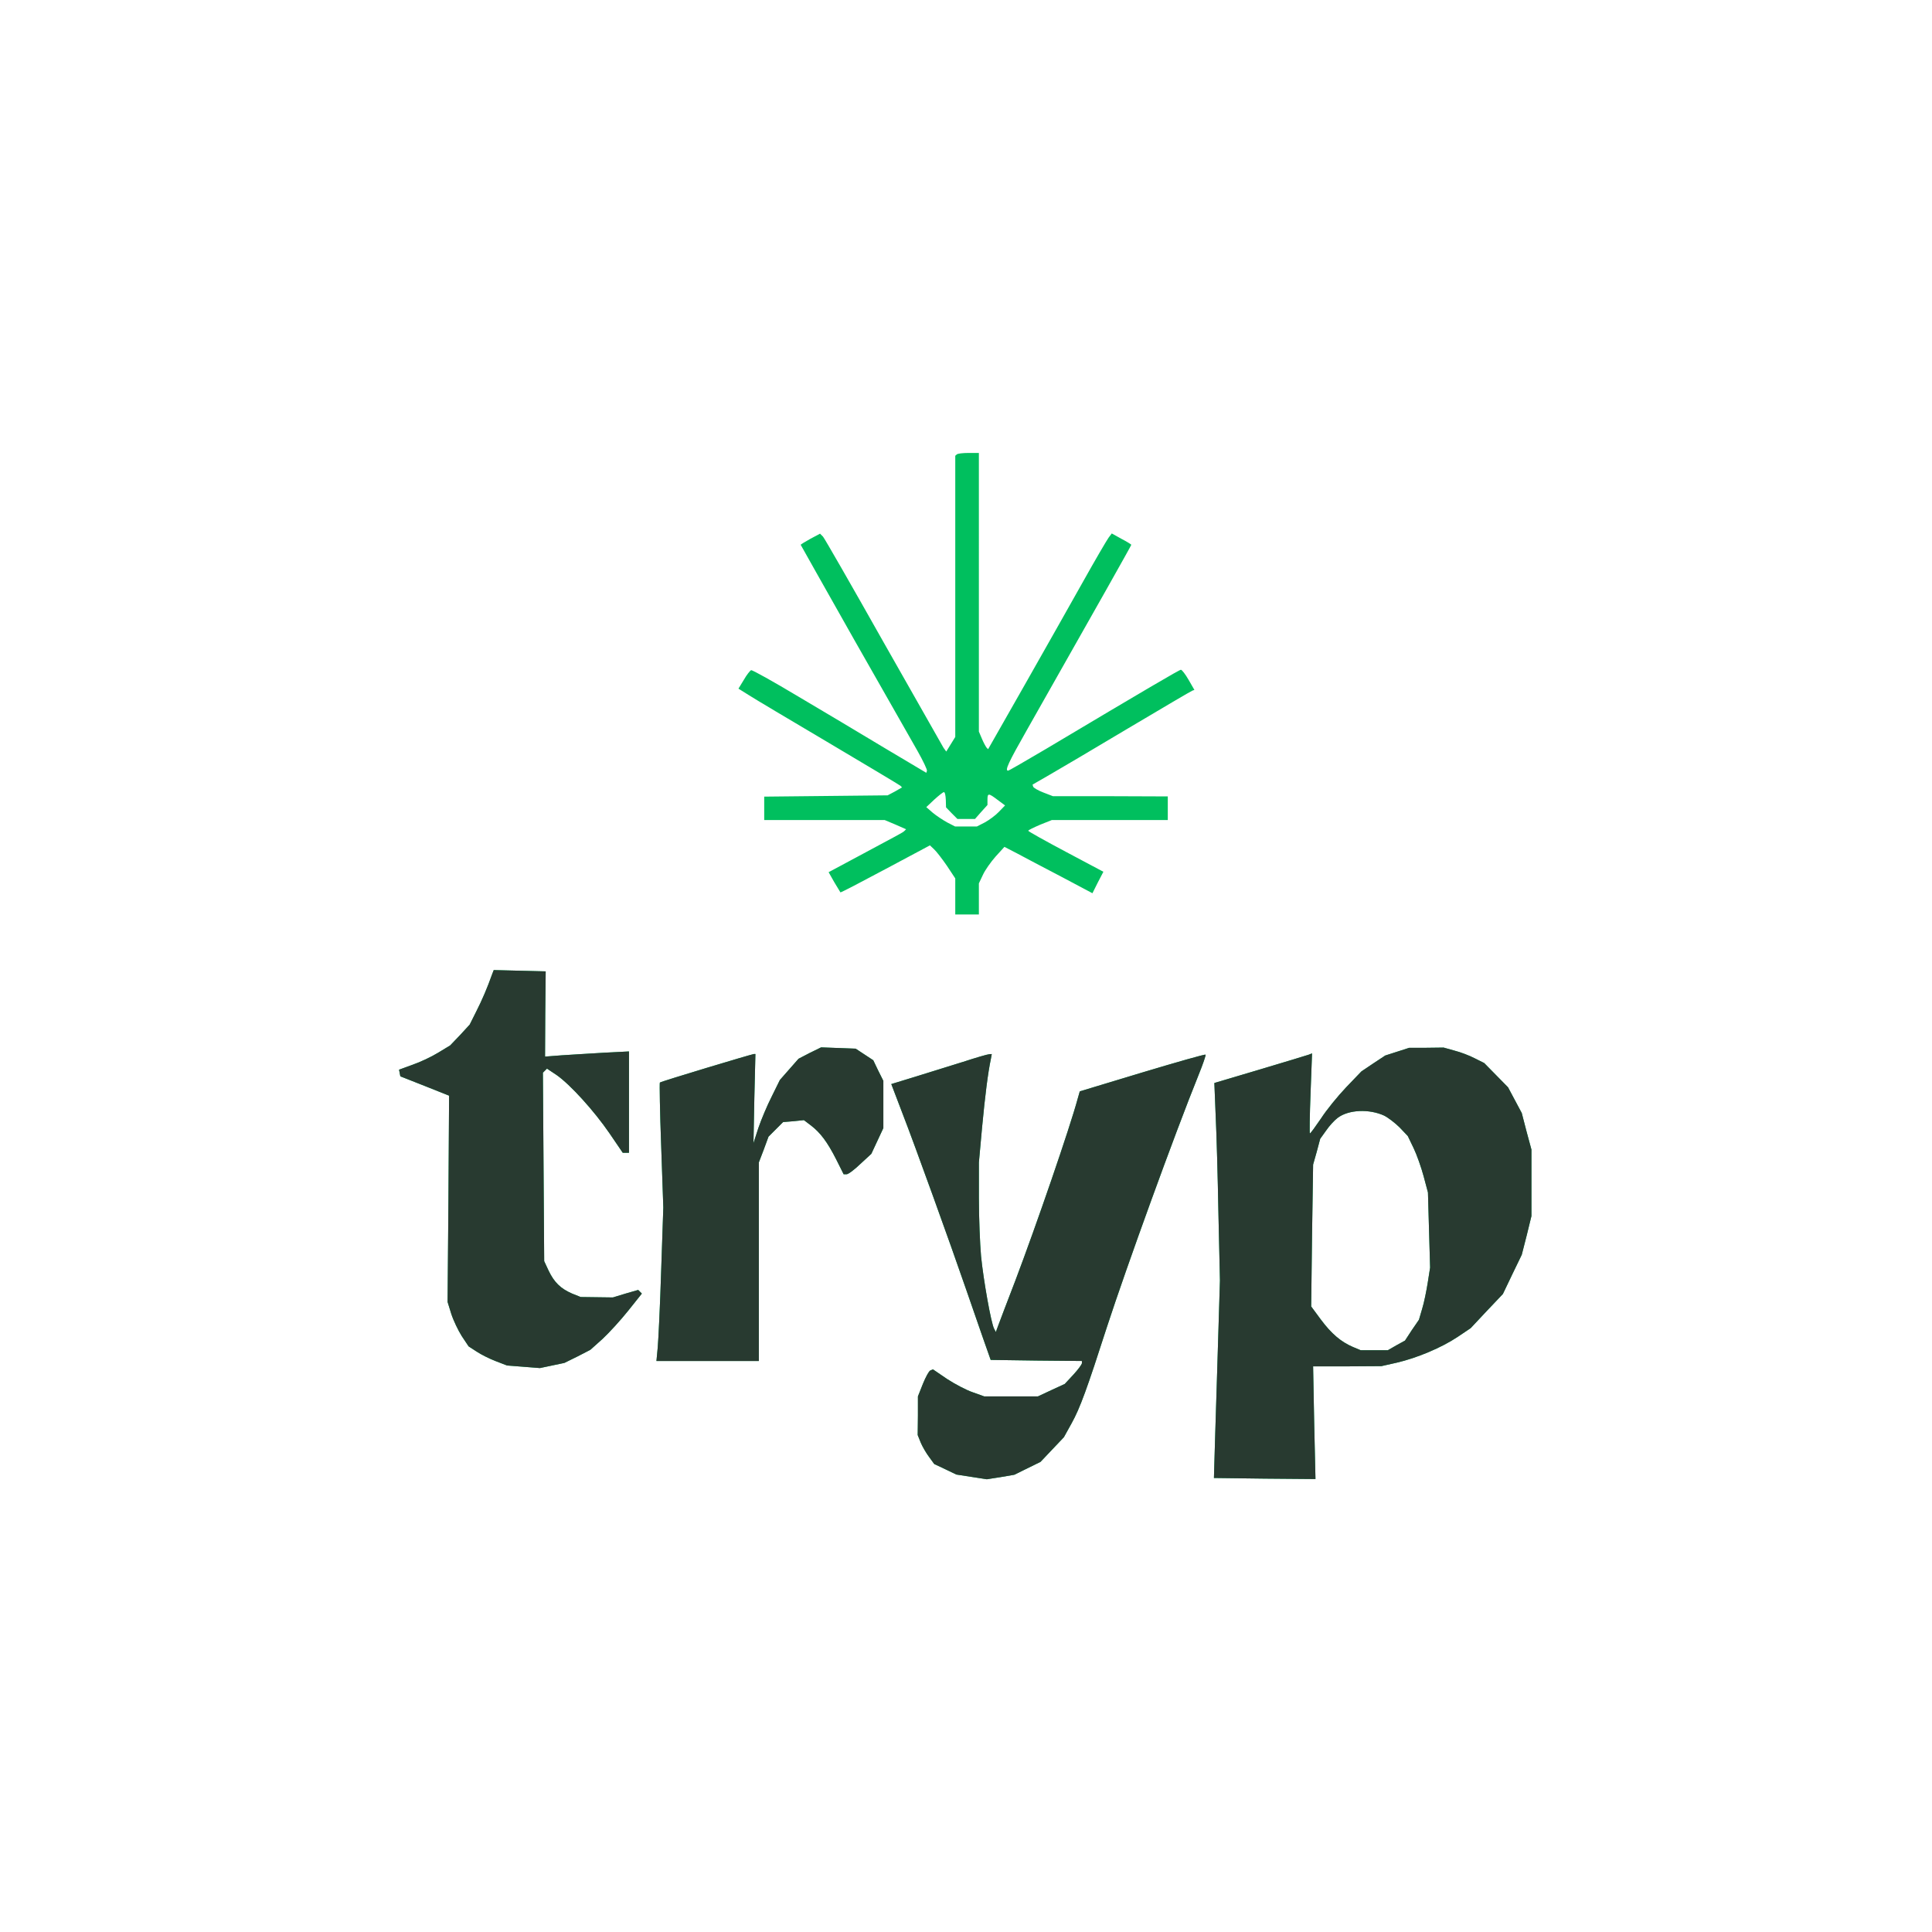
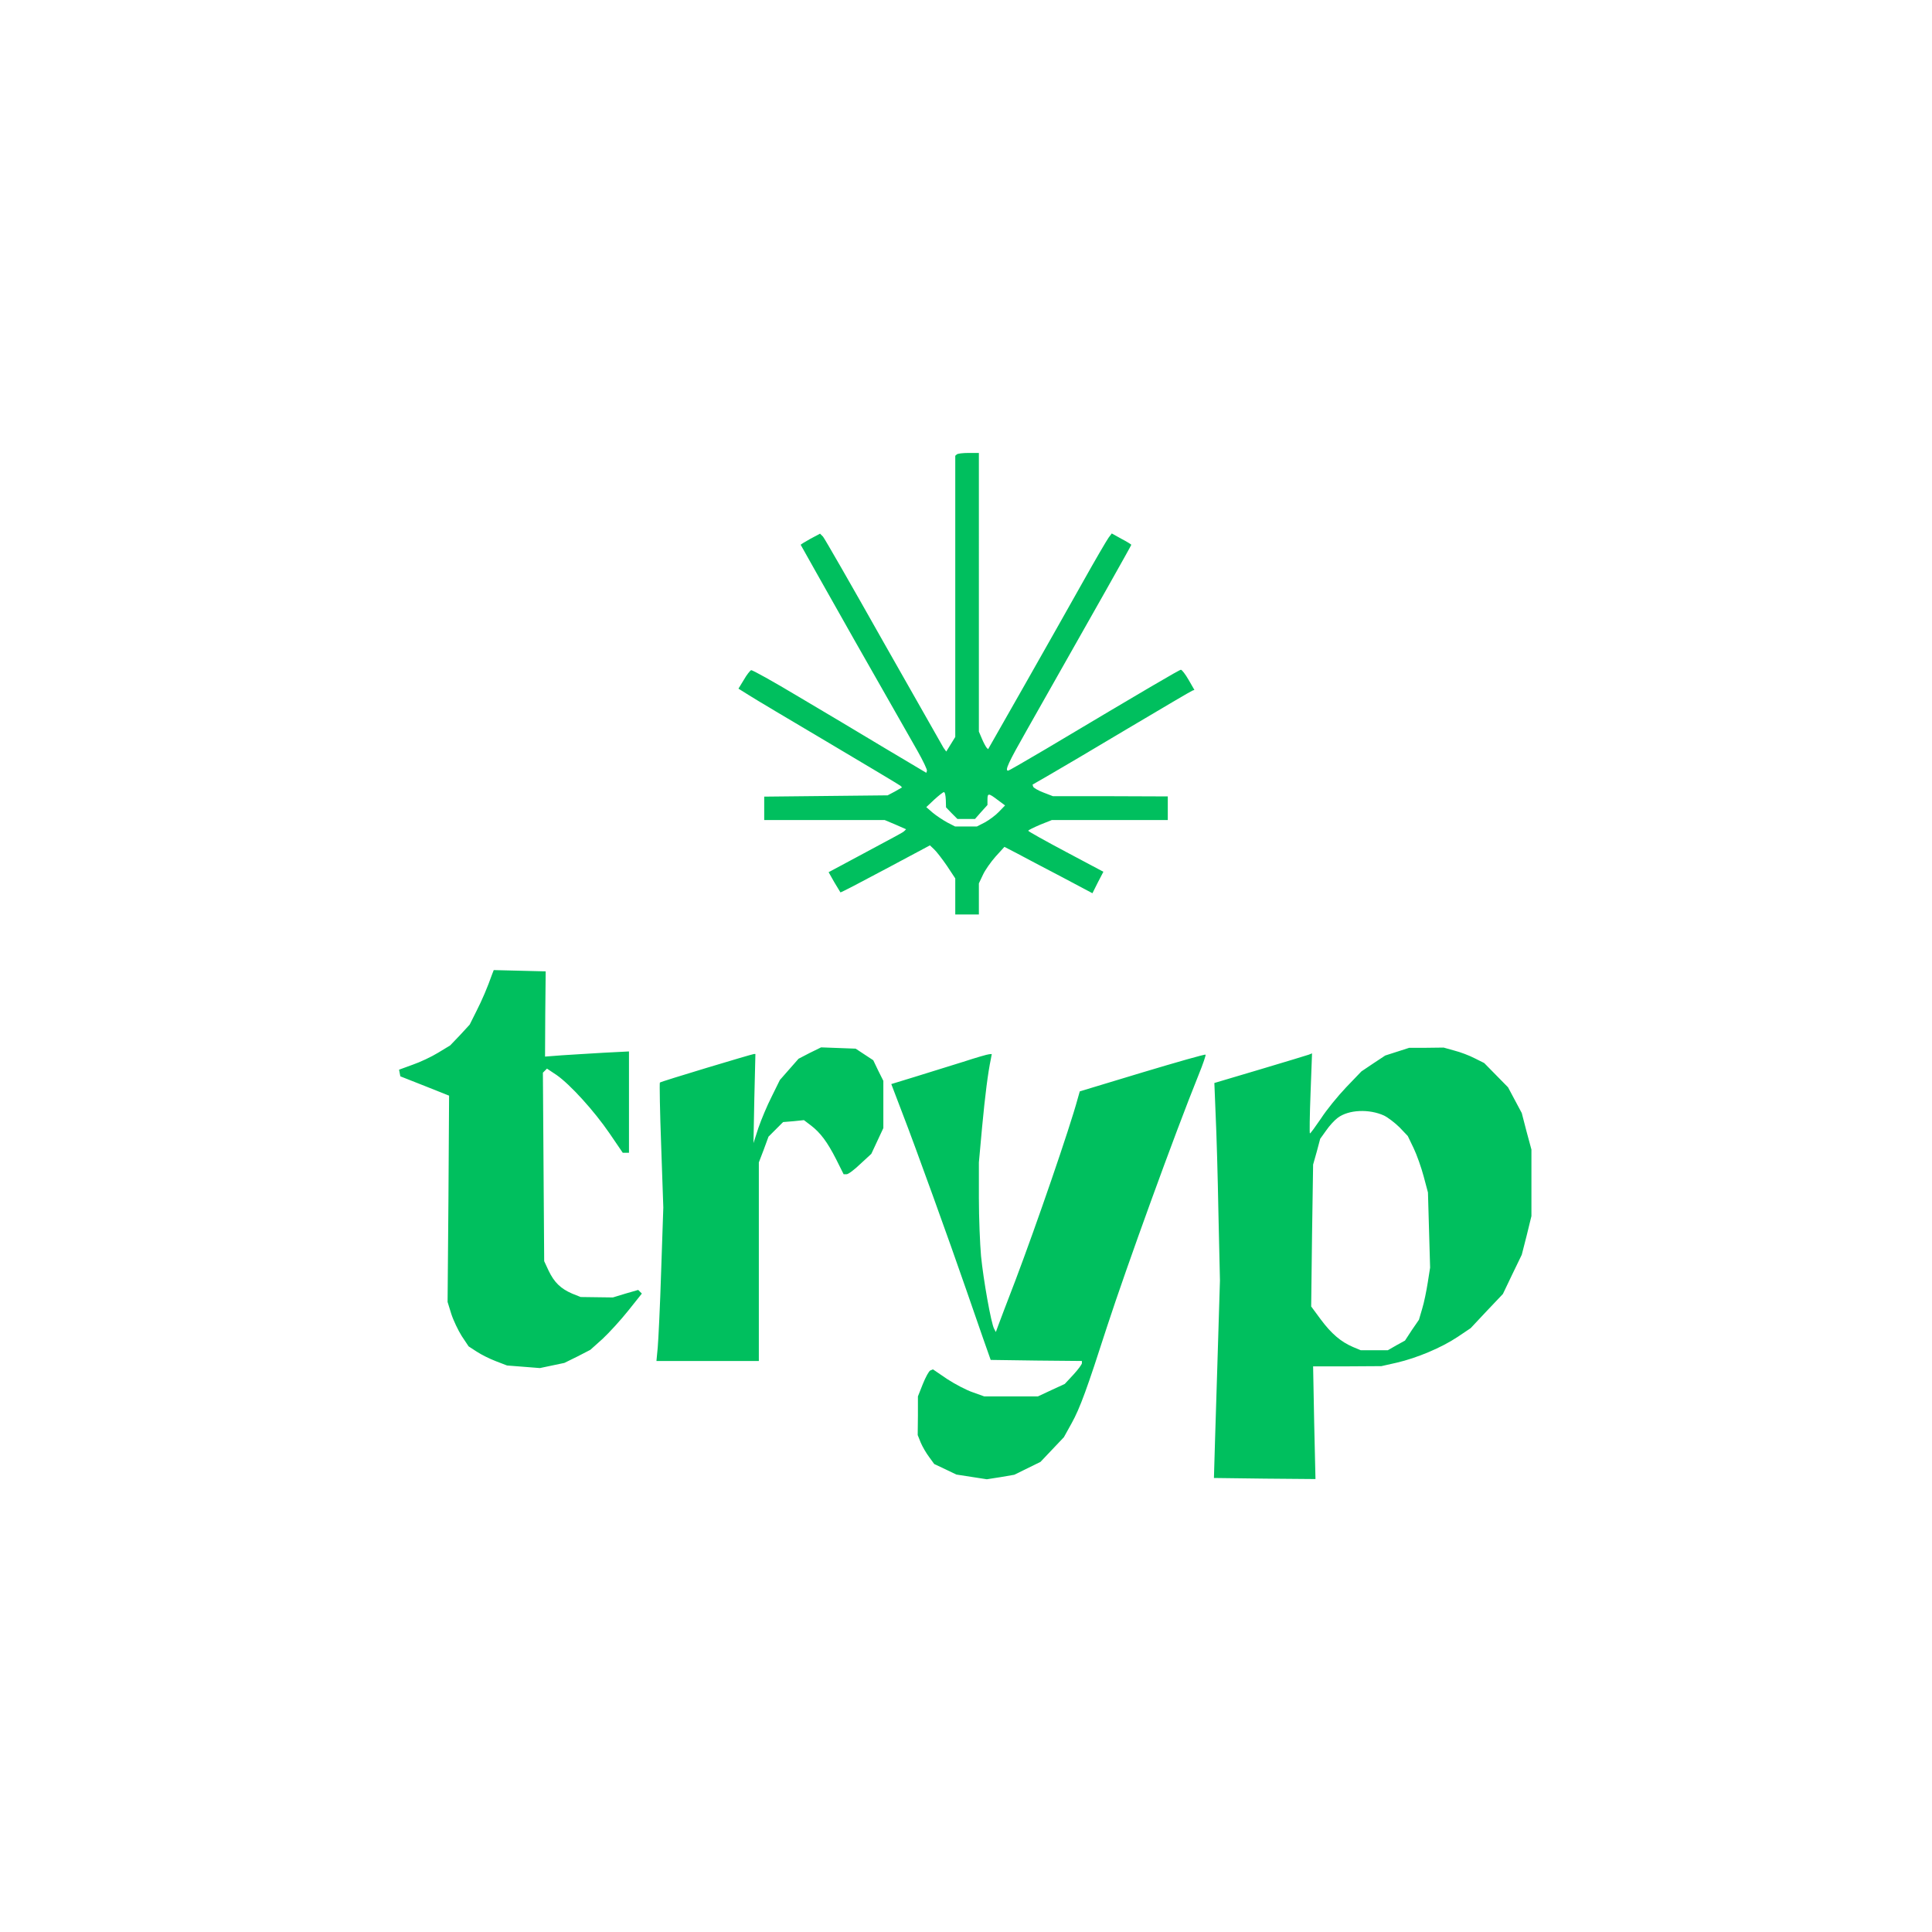
<svg xmlns="http://www.w3.org/2000/svg" data-bbox="185.9 211 527.5 478.1" viewBox="0 0 900 900" data-type="color">
  <g>
    <path d="m445.7 211.7-.7.6v131l-2.1 3.4-2.1 3.4-1.3-1.8c-.6-1-13.2-23.2-28-49.3-14.7-26.1-27.4-48.2-28.1-49l-1.4-1.4-4.5 2.4c-2.5 1.4-4.5 2.6-4.5 2.8 0 .1 11.2 19.9 24.8 44 13.7 24 27 47.4 29.6 52s4.6 8.8 4.4 9.3l-.3.9-19-11.3c-10.4-6.3-28.6-17.1-40.4-24.1-11.7-7-21.7-12.6-22.2-12.4s-2.1 2.2-3.4 4.5l-2.5 4.1 4.8 3c2.6 1.7 19.3 11.6 37.2 22.2s32.9 19.6 33.4 20l.8.8-3.3 1.9-3.4 1.8-28.7.3-28.8.3V382h56.1l5 2.1 5 2.2-.8.8c-.8.8-2.5 1.6-22.6 12.4l-12.7 6.8 2.6 4.6c1.5 2.5 2.8 4.7 2.9 4.8.1.2 9.5-4.7 20.9-10.8l20.8-11.1 1.9 1.8c1.1 1 3.8 4.5 6 7.7l3.9 5.9V426h11v-14.5l1.9-4c1-2.2 3.7-6 5.9-8.5l4.1-4.5 5.8 3c3.2 1.7 12.4 6.6 20.5 10.8l14.7 7.8 2.5-5 2.6-5-17.5-9.3c-9.6-5.1-17.5-9.5-17.5-9.8s2.5-1.5 5.5-2.8l5.5-2.2h54v-11l-26.7-.1h-26.8l-4.4-1.7c-2.4-.9-4.6-2.2-4.8-2.7l-.3-1 7.8-4.5c4.2-2.4 20.8-12.2 36.7-21.7 16-9.5 29.4-17.4 30-17.6l.9-.3-2.7-4.7c-1.5-2.6-3.1-4.7-3.6-4.7-.7 0-16.4 9.2-62.7 36.8-9.5 5.6-17.4 10.2-17.8 10.2-1.6 0 .1-3.7 8.8-19 33.3-58.7 48.6-85.9 48.6-86.2 0-.2-2.1-1.5-4.6-2.8l-4.5-2.5-1.5 2c-.8 1.1-6.2 10.3-11.9 20.5s-18 31.9-27.3 48.3L460.3 349l-.7-.7c-.4-.5-1.4-2.3-2.2-4.2l-1.4-3.3V211h-4.8c-2.7 0-5.2.3-5.5.7zm-5.1 160.9.1 3.5 2.6 2.7 2.7 2.7h8.2l2.9-3.3 2.9-3.2v-2.5c0-3.1.5-3.1 4.7.1l3.5 2.6-2.9 3c-1.5 1.6-4.5 3.8-6.5 4.9l-3.7 1.9h-10.2l-3.7-1.9c-2-1.1-5-3.1-6.7-4.5l-3-2.6 3.7-3.5c2.1-1.9 4.1-3.5 4.5-3.5.5 0 .8 1.6.9 3.6zm-211.3 81.1c-2.3 6.5-4.7 12.1-7.4 17.4l-3.1 6.2-4.5 4.9-4.6 4.8-5.6 3.4c-3.1 1.9-8.4 4.4-11.9 5.6l-6.3 2.3.3 1.6.3 1.5 11.4 4.5 11.3 4.5-.3 48.1-.4 48 1.7 5.5c1 3.1 3.2 7.7 4.9 10.4l3.2 4.8 3.7 2.4c2.1 1.4 6.1 3.4 9 4.5l5.2 2 7.7.6 7.6.6 5.7-1.2 5.7-1.2 6.1-3 6-3.1 5.7-5.1c3.1-2.9 8.5-8.8 12-13.2l6.3-7.9-.9-.9-.8-.8-5.9 1.7-5.9 1.8-7.5-.1-7.5-.1-4-1.6c-5.3-2.3-8.3-5.2-10.9-10.6l-2.1-4.5-.3-43.9-.3-43.9 1-1 .9-.9 4.5 3c6.3 4.4 17.4 16.6 24.6 27.1l6.2 9.1h2.9v-47.2l-11.7.6c-6.5.4-15.3.9-19.6 1.2l-7.8.6.1-19.8.2-19.9-12.1-.3-12.1-.3-.7 1.8zm147.9 36.8-5.2 2.7-4.4 5-4.3 4.9-3.8 7.7c-2.1 4.1-4.9 10.8-6.2 14.6l-2.3 7.1.4-20.8.5-20.7h-.7c-1.1.1-43.4 12.8-43.8 13.3-.2.2 0 13.4.6 29.3l1 28.9-1 29.5c-.5 16.2-1.3 32.3-1.6 35.7l-.6 6.3h47.7v-92.5l2.3-6 2.2-6 3.4-3.4 3.4-3.4 4.9-.4 4.8-.5 3.3 2.5c4.3 3.3 7.6 7.6 11.8 15.9l3.4 6.8h1.4c.8 0 3.6-2.1 6.4-4.8l5.1-4.7 2.8-6 2.8-6v-22l-2.4-4.8-2.3-4.8-4.1-2.7-4.1-2.7-8-.3-8.1-.3-5.3 2.6zm273.7-.6-5.6 1.8-5.6 3.7-5.5 3.7-7.1 7.4c-3.9 4.1-9.2 10.6-11.7 14.5-2.6 3.8-4.9 7-5.2 7-.2 0-.1-8.4.3-18.6l.7-18.7-1.5.6c-.8.3-11.1 3.4-22.8 6.9l-21.2 6.3.6 15c.4 8.2 1 28.9 1.3 46l.7 31L567 639c-.7 23.4-1.4 44.1-1.4 46l-.1 3.5 23.6.3 23.7.2-.6-26.2-.5-26.3h15.9l15.9-.1 7.1-1.6c9.5-2.2 20.9-7 28.4-12l6.1-4.1 7.5-8 7.5-7.9 4.4-9.2 4.4-9.1 2.3-9 2.2-9v-31l-2.3-8.5-2.2-8.5-3.2-6-3.2-6-5.5-5.6-5.6-5.7-4.4-2.2c-2.5-1.3-6.7-2.9-9.5-3.6l-5-1.4-8 .1h-8l-5.6 1.8zm-6.1 29.8c1.8.9 5.1 3.4 7.2 5.5l3.8 4 2.7 5.6c1.5 3.1 3.6 9.1 4.7 13.2l2 7.5.5 17.5.5 17.5-1.1 7c-.6 3.8-1.7 9.3-2.6 12.2l-1.5 5.1-3.3 4.8-3.2 4.9-4 2.2-4 2.3h-12.6l-3.6-1.5c-5.6-2.4-10-6.1-15-12.8l-4.5-6.1.4-33.1.5-33 1.7-6 1.6-6 2.8-3.9c1.5-2.2 3.9-4.8 5.4-5.9 5.1-3.8 14.6-4.2 21.6-1zm-196.3-25c-6 1.9-16 5-22.2 6.9l-11.1 3.4 5.3 13.9c5.6 14.4 22.2 60.4 29.5 81.6 2.3 6.6 5.8 16.7 7.8 22.5l3.7 10.5 21.3.3 21.2.2v1c0 .6-1.8 3-4 5.4l-4 4.3-6.3 2.9-6.2 2.9h-25l-5.3-1.9c-3-1-8.3-3.8-12-6.2l-6.6-4.5-1.2.5c-.7.3-2.2 3.1-3.5 6.3l-2.3 5.8v9l-.1 9 1.4 3.5c.8 1.9 2.6 5 3.9 6.7l2.4 3.3 5.1 2.4 5.2 2.5 7.1 1.1 7.1 1.1 6.4-1 6.4-1.1 6.1-3 6.1-3 5.4-5.7 5.5-5.8 3.6-6.5c3.9-7 7.2-16.1 16.5-45 9-27.6 31.5-89.7 42.7-117.4 2-4.9 3.4-9.1 3.2-9.3-.2-.3-13.5 3.5-29.5 8.3l-29.1 8.8-1 3.5c-3.7 13.7-19.2 58.7-29 84.6-3.8 9.9-7.4 19.3-8 21l-1.1 3-.8-1.5c-1.4-2.5-5-22.8-6.1-33.9-.5-5.7-1-17.8-1-27v-16.6l1.5-16.5c1.4-14.8 2.7-25.2 4.1-31.8l.4-2.2-1.2.1c-.7 0-6.2 1.6-12.3 3.6z" fill="#00bf5e" data-color="1" />
-     <path d="M229.3 453.7c-2.3 6.5-4.7 12.1-7.4 17.4l-3.1 6.2-4.5 4.9-4.6 4.8-5.6 3.4c-3.1 1.9-8.4 4.4-11.9 5.6l-6.3 2.3.3 1.6.3 1.5 11.4 4.5 11.3 4.5-.3 48.1-.4 48 1.7 5.5c1 3.1 3.2 7.7 4.9 10.4l3.2 4.8 3.7 2.4c2.1 1.4 6.1 3.4 9 4.5l5.2 2 7.7.6 7.6.6 5.7-1.2 5.7-1.2 6.1-3 6-3.1 5.7-5.1c3.1-2.9 8.5-8.8 12-13.2l6.3-7.9-.9-.9-.8-.8-5.9 1.7-5.9 1.8-7.5-.1-7.5-.1-4-1.6c-5.3-2.3-8.3-5.2-10.9-10.6l-2.1-4.5-.3-43.9-.3-43.9 1-1 .9-.9 4.5 3c6.3 4.4 17.4 16.6 24.6 27.1l6.2 9.1h2.9v-47.2l-11.7.6c-6.5.4-15.3.9-19.6 1.2l-7.8.6.1-19.8.2-19.9-12.1-.3-12.1-.3-.7 1.8zm147.9 36.8-5.2 2.7-4.4 5-4.3 4.9-3.8 7.7c-2.1 4.1-4.9 10.8-6.2 14.6l-2.3 7.1.4-20.8.5-20.7h-.7c-1.1.1-43.4 12.8-43.8 13.3-.2.2 0 13.4.6 29.3l1 28.9-1 29.5c-.5 16.2-1.3 32.3-1.6 35.7l-.6 6.3h47.7v-92.5l2.3-6 2.2-6 3.4-3.4 3.4-3.4 4.9-.4 4.8-.5 3.3 2.5c4.3 3.3 7.6 7.6 11.8 15.9l3.4 6.8h1.4c.8 0 3.6-2.1 6.4-4.8l5.1-4.7 2.8-6 2.8-6v-22l-2.4-4.8-2.3-4.8-4.1-2.7-4.1-2.7-8-.3-8.1-.3-5.3 2.6zm273.7-.6-5.6 1.8-5.6 3.7-5.5 3.7-7.1 7.4c-3.9 4.1-9.2 10.6-11.7 14.5-2.6 3.8-4.9 7-5.2 7-.2 0-.1-8.4.3-18.6l.7-18.7-1.5.6c-.8.3-11.1 3.4-22.8 6.9l-21.2 6.3.6 15c.4 8.2 1 28.9 1.3 46l.7 31L567 639c-.7 23.4-1.4 44.1-1.4 46l-.1 3.5 23.6.3 23.7.2-.6-26.2-.5-26.3h15.9l15.9-.1 7.1-1.6c9.5-2.2 20.9-7 28.4-12l6.1-4.1 7.5-8 7.5-7.9 4.4-9.2 4.4-9.1 2.3-9 2.2-9v-31l-2.3-8.5-2.2-8.5-3.2-6-3.2-6-5.5-5.6-5.6-5.7-4.4-2.2c-2.5-1.3-6.7-2.9-9.5-3.6l-5-1.4-8 .1h-8l-5.6 1.8zm-6.1 29.8c1.8.9 5.1 3.4 7.2 5.5l3.8 4 2.7 5.6c1.5 3.1 3.6 9.1 4.7 13.2l2 7.5.5 17.5.5 17.5-1.1 7c-.6 3.8-1.7 9.3-2.6 12.2l-1.5 5.1-3.3 4.8-3.2 4.9-4 2.2-4 2.3h-12.6l-3.6-1.5c-5.6-2.4-10-6.1-15-12.8l-4.5-6.1.4-33.1.5-33 1.7-6 1.6-6 2.8-3.9c1.5-2.2 3.9-4.8 5.4-5.9 5.1-3.8 14.6-4.2 21.6-1zm-196.3-25c-6 1.9-16 5-22.2 6.9l-11.1 3.4 5.3 13.9c5.6 14.4 22.2 60.4 29.5 81.6 2.3 6.6 5.8 16.7 7.8 22.5l3.7 10.5 21.3.3 21.2.2v1c0 .6-1.8 3-4 5.4l-4 4.3-6.3 2.9-6.2 2.9h-25l-5.3-1.9c-3-1-8.3-3.8-12-6.2l-6.6-4.5-1.2.5c-.7.3-2.2 3.1-3.5 6.3l-2.3 5.8v9l-.1 9 1.4 3.5c.8 1.9 2.6 5 3.9 6.7l2.4 3.3 5.1 2.4 5.2 2.5 7.1 1.1 7.1 1.1 6.4-1 6.4-1.1 6.1-3 6.1-3 5.4-5.7 5.5-5.8 3.6-6.5c3.9-7 7.2-16.1 16.5-45 9-27.6 31.5-89.7 42.7-117.4 2-4.9 3.4-9.1 3.2-9.3-.2-.3-13.5 3.5-29.5 8.3l-29.1 8.8-1 3.5c-3.7 13.7-19.2 58.7-29 84.6-3.8 9.9-7.4 19.3-8 21l-1.1 3-.8-1.5c-1.4-2.5-5-22.8-6.1-33.9-.5-5.7-1-17.8-1-27v-16.6l1.5-16.5c1.4-14.8 2.7-25.2 4.1-31.8l.4-2.2-1.2.1c-.7 0-6.2 1.6-12.3 3.6z" fill="#283a30" data-color="2" />
  </g>
</svg>